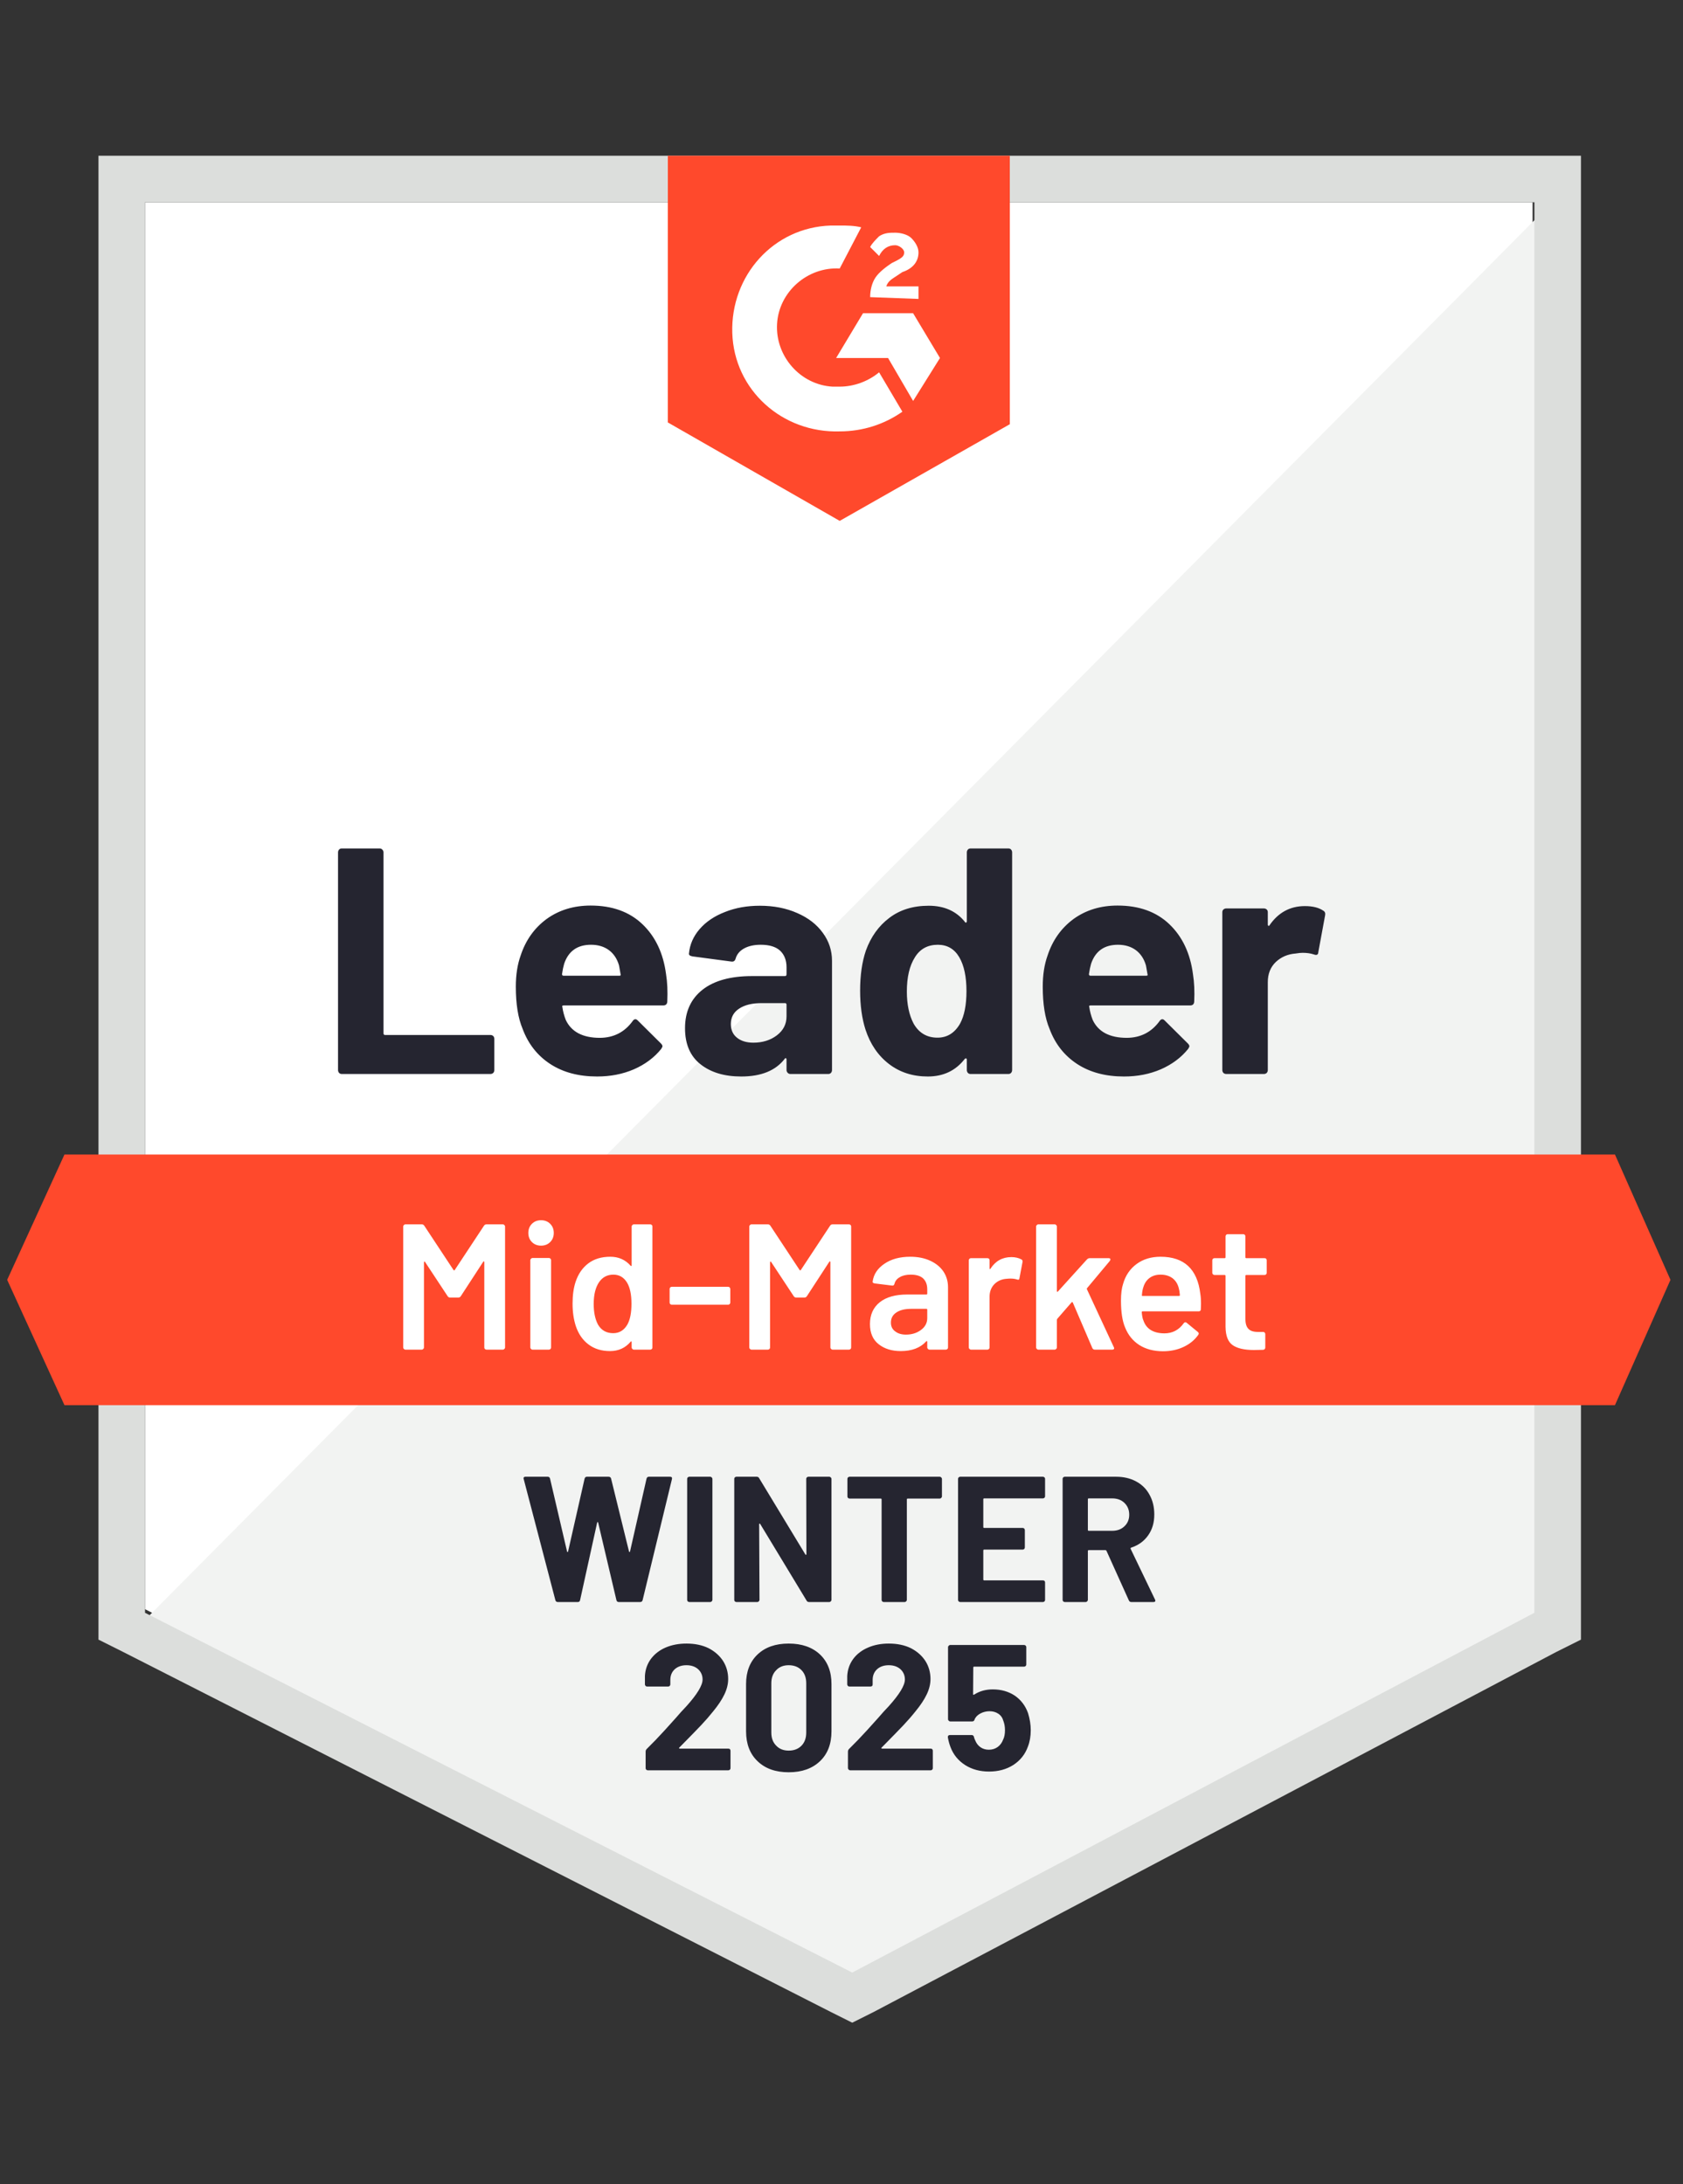
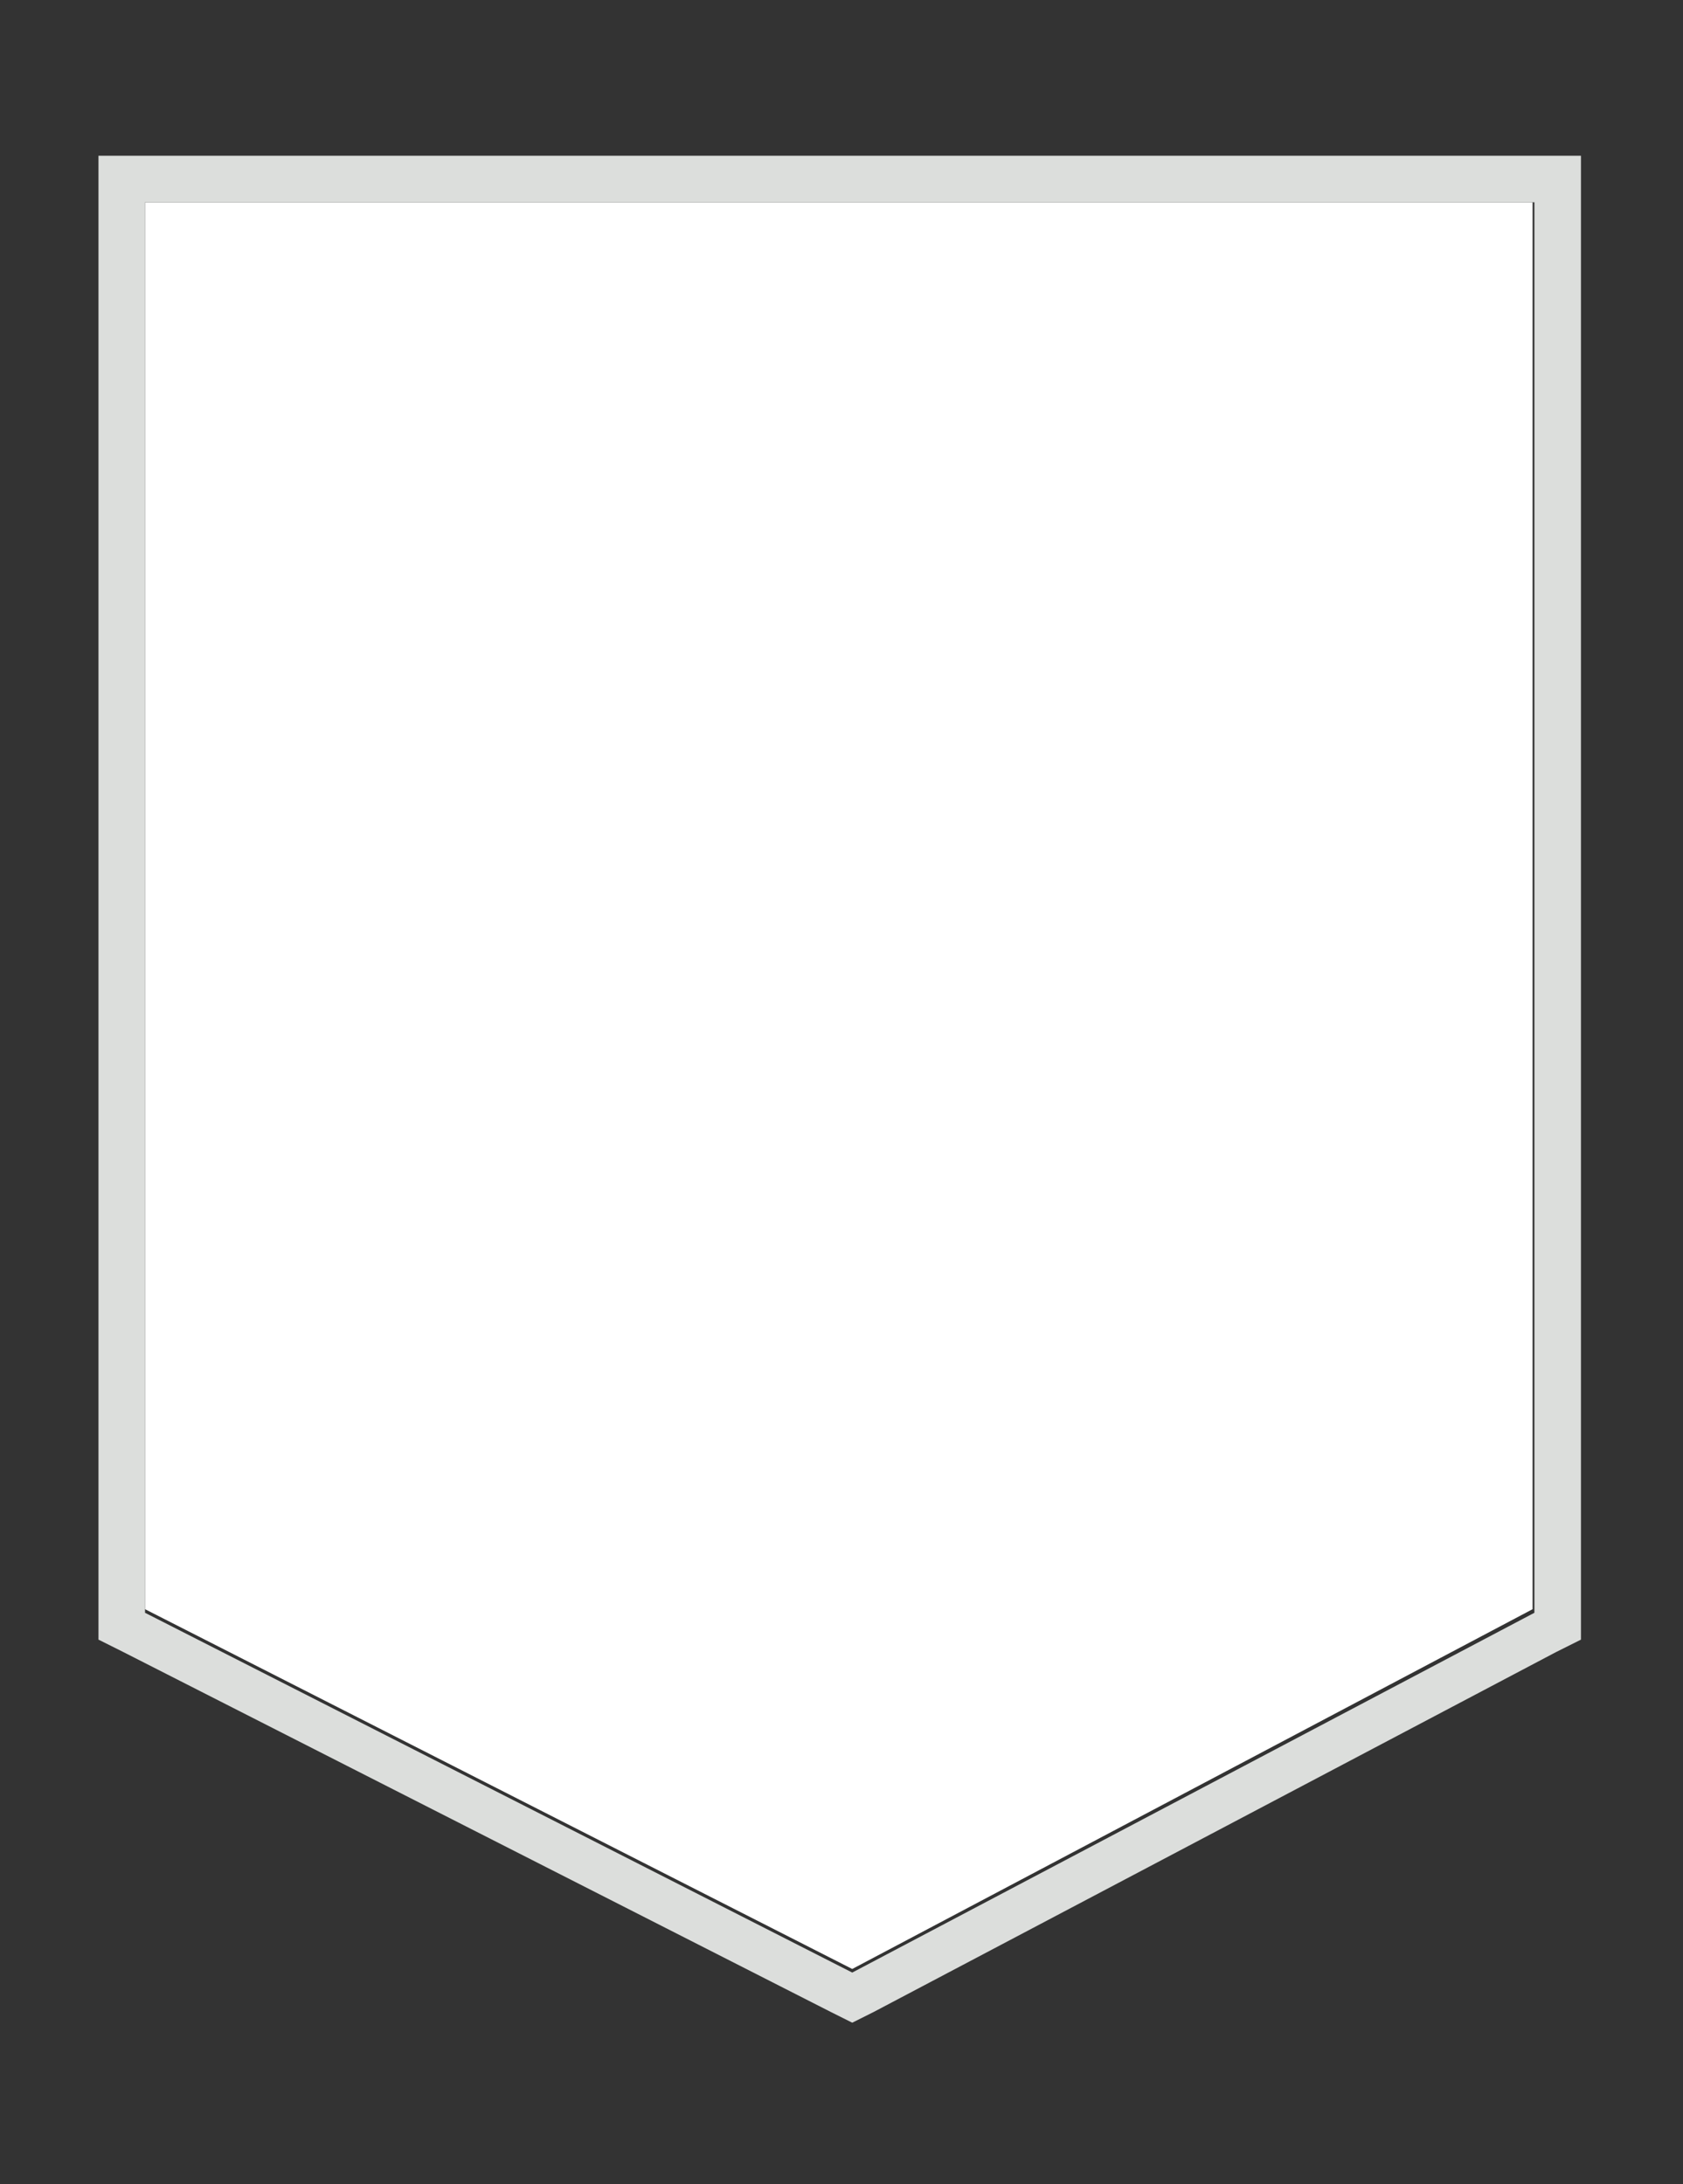
<svg xmlns="http://www.w3.org/2000/svg" width="463" height="601" viewBox="0 0 463 601" fill="none">
  <rect x="0" y="0" width="463" height="601" fill="#333333" stroke="none" />
  <path d="M39.895 442.804L234.453 541.807L421.623 442.804V55.657H39.895V442.804Z" fill="white" />
-   <path d="M425.565 57.134L35.955 449.699L237.902 549.687L425.565 453.639V57.134Z" fill="#F2F3F2" />
  <path d="M27.091 184.708V451.179L33.987 454.627L228.545 553.63L234.456 556.586L240.366 553.63L428.029 454.627L434.925 451.179V42.852H27.091V184.708ZM39.897 443.791V55.659H422.118V443.791L234.456 542.794L39.897 443.791Z" fill="#DCDEDC" />
-   <path d="M231.009 62.062C232.979 62.062 234.949 62.062 236.92 62.555L231.009 73.883C222.143 73.391 214.262 80.287 213.77 89.153C213.277 98.019 220.173 105.899 229.039 106.392H231.009C234.949 106.392 238.89 104.914 241.845 102.451L248.248 113.288C243.323 116.736 237.412 118.706 231.009 118.706C215.247 119.198 201.948 107.377 201.456 91.615C200.963 75.854 212.784 62.555 228.546 62.062H231.009ZM251.204 86.197L258.592 98.511L251.204 110.332L244.308 98.511H230.024L237.412 86.197H251.204ZM239.382 81.764C239.382 79.794 239.875 77.824 240.86 76.346C241.845 74.868 243.815 73.391 245.293 72.406L246.278 71.913C248.248 70.928 248.741 70.436 248.741 69.45C248.741 68.465 247.263 67.48 246.278 67.48C244.308 67.48 242.83 68.465 241.845 70.436L239.382 67.973C239.875 66.988 240.86 66.002 241.845 65.017C243.323 64.032 244.8 64.032 246.278 64.032C247.756 64.032 249.726 64.525 250.711 65.51C251.696 66.495 252.681 67.973 252.681 69.45C252.681 71.913 251.204 73.883 248.248 74.868L246.771 75.854C245.293 76.839 244.308 77.331 243.815 78.809H252.681V82.257L239.382 81.764ZM231.009 143.333L277.801 116.736V42.852H183.724V116.243L231.009 143.333ZM444.284 317.697H17.733L1.972 352.176L17.733 386.655H444.284L459.554 352.176L444.284 317.697Z" fill="#FF492C" />
-   <path d="M94.028 295.533C93.733 295.533 93.487 295.435 93.29 295.238C93.093 295.008 92.994 294.745 92.994 294.45V234.555C92.994 234.26 93.093 233.997 93.29 233.767C93.487 233.57 93.733 233.472 94.028 233.472H104.421C104.717 233.472 104.963 233.57 105.16 233.767C105.39 233.997 105.505 234.26 105.505 234.555V284.352C105.505 284.648 105.653 284.796 105.948 284.796H134.91C135.206 284.796 135.469 284.894 135.699 285.091C135.896 285.321 135.994 285.584 135.994 285.879V294.45C135.994 294.745 135.896 295.008 135.699 295.238C135.469 295.435 135.206 295.533 134.91 295.533H94.028ZM183.23 268.049C183.591 270.282 183.706 272.794 183.575 275.585C183.542 276.307 183.164 276.669 182.442 276.669H155.056C154.695 276.669 154.58 276.816 154.711 277.112C154.875 278.294 155.187 279.476 155.647 280.658C157.19 283.942 160.326 285.584 165.055 285.584C168.831 285.551 171.819 284.024 174.019 281.003C174.249 280.642 174.512 280.461 174.807 280.461C175.004 280.461 175.218 280.576 175.448 280.806L181.801 287.111C182.097 287.406 182.245 287.669 182.245 287.899C182.245 288.03 182.13 288.276 181.9 288.638C179.963 291.035 177.451 292.906 174.364 294.253C171.31 295.566 167.944 296.223 164.267 296.223C159.177 296.223 154.875 295.074 151.362 292.775C147.848 290.476 145.32 287.258 143.776 283.121C142.529 280.166 141.905 276.291 141.905 271.497C141.905 268.246 142.348 265.389 143.235 262.926C144.614 258.723 146.994 255.374 150.377 252.878C153.792 250.416 157.831 249.184 162.493 249.184C168.404 249.184 173.149 250.892 176.728 254.307C180.307 257.722 182.475 262.302 183.23 268.049ZM162.592 259.971C158.848 259.971 156.386 261.711 155.204 265.192C154.974 265.98 154.777 266.932 154.613 268.049C154.613 268.344 154.76 268.492 155.056 268.492H170.374C170.735 268.492 170.85 268.344 170.719 268.049C170.424 266.341 170.276 265.52 170.276 265.586C169.75 263.813 168.831 262.434 167.517 261.449C166.171 260.464 164.529 259.971 162.592 259.971ZM209.04 249.233C212.882 249.233 216.313 249.907 219.334 251.253C222.355 252.566 224.703 254.389 226.378 256.72C228.052 259.019 228.89 261.58 228.89 264.404V294.45C228.89 294.745 228.791 295.008 228.594 295.238C228.397 295.435 228.151 295.533 227.855 295.533H217.462C217.167 295.533 216.921 295.435 216.724 295.238C216.494 295.008 216.379 294.745 216.379 294.45V291.544C216.379 291.38 216.329 291.265 216.231 291.199C216.1 291.133 215.985 291.182 215.886 291.347C213.391 294.598 209.401 296.223 203.917 296.223C199.287 296.223 195.56 295.106 192.736 292.874C189.879 290.641 188.451 287.324 188.451 282.924C188.451 278.393 190.06 274.863 193.278 272.334C196.463 269.839 201.011 268.591 206.922 268.591H215.935C216.231 268.591 216.379 268.443 216.379 268.147V266.177C216.379 264.24 215.788 262.713 214.606 261.596C213.423 260.513 211.65 259.971 209.286 259.971C207.48 259.971 205.969 260.299 204.754 260.956C203.539 261.613 202.751 262.532 202.39 263.714C202.226 264.371 201.848 264.667 201.257 264.601L190.52 263.173C189.797 263.041 189.469 262.779 189.535 262.385C189.764 259.889 190.75 257.64 192.49 255.637C194.23 253.634 196.545 252.074 199.435 250.957C202.292 249.808 205.493 249.233 209.04 249.233ZM207.266 286.914C209.795 286.914 211.946 286.241 213.719 284.894C215.492 283.548 216.379 281.808 216.379 279.673V276.472C216.379 276.176 216.231 276.028 215.935 276.028H209.581C206.922 276.028 204.837 276.537 203.326 277.555C201.816 278.54 201.06 279.952 201.06 281.791C201.06 283.4 201.619 284.648 202.735 285.535C203.851 286.454 205.362 286.914 207.266 286.914ZM265.979 234.555C265.979 234.26 266.077 233.997 266.274 233.767C266.471 233.57 266.718 233.472 267.013 233.472H277.406C277.702 233.472 277.948 233.57 278.145 233.767C278.342 233.997 278.44 234.26 278.44 234.555V294.45C278.44 294.745 278.342 295.008 278.145 295.238C277.948 295.435 277.702 295.533 277.406 295.533H267.013C266.718 295.533 266.471 295.435 266.274 295.238C266.077 295.008 265.979 294.745 265.979 294.45V291.544C265.979 291.38 265.913 291.281 265.782 291.248C265.65 291.215 265.536 291.248 265.437 291.347C262.941 294.598 259.543 296.223 255.241 296.223C251.104 296.223 247.541 295.074 244.553 292.775C241.565 290.476 239.414 287.324 238.1 283.318C237.115 280.231 236.623 276.652 236.623 272.58C236.623 268.377 237.148 264.716 238.199 261.596C239.578 257.787 241.729 254.783 244.651 252.583C247.574 250.35 251.186 249.233 255.487 249.233C259.756 249.233 263.073 250.711 265.437 253.666C265.536 253.863 265.65 253.929 265.782 253.863C265.913 253.798 265.979 253.683 265.979 253.519V234.555ZM264.107 281.693C265.289 279.525 265.88 276.537 265.88 272.728C265.88 268.788 265.224 265.685 263.91 263.419C262.564 261.12 260.594 259.971 257.999 259.971C255.208 259.971 253.107 261.12 251.695 263.419C250.217 265.75 249.478 268.886 249.478 272.827C249.478 276.373 250.102 279.328 251.35 281.693C252.828 284.254 255.011 285.535 257.901 285.535C260.561 285.535 262.629 284.254 264.107 281.693ZM328.188 268.049C328.549 270.282 328.664 272.794 328.533 275.585C328.5 276.307 328.123 276.669 327.4 276.669H300.014C299.653 276.669 299.538 276.816 299.669 277.112C299.834 278.294 300.146 279.476 300.605 280.658C302.149 283.942 305.285 285.584 310.013 285.584C313.789 285.551 316.777 284.024 318.978 281.003C319.207 280.642 319.47 280.461 319.766 280.461C319.963 280.461 320.176 280.576 320.406 280.806L326.76 287.111C327.055 287.406 327.203 287.669 327.203 287.899C327.203 288.03 327.088 288.276 326.858 288.638C324.921 291.035 322.409 292.906 319.322 294.253C316.269 295.566 312.903 296.223 309.225 296.223C304.135 296.223 299.834 295.074 296.32 292.775C292.807 290.476 290.278 287.258 288.735 283.121C287.487 280.166 286.863 276.291 286.863 271.497C286.863 268.246 287.306 265.389 288.193 262.926C289.572 258.723 291.953 255.374 295.335 252.878C298.75 250.416 302.789 249.184 307.452 249.184C313.362 249.184 318.107 250.892 321.687 254.307C325.266 257.722 327.433 262.302 328.188 268.049ZM307.55 259.971C303.807 259.971 301.344 261.711 300.162 265.192C299.932 265.98 299.735 266.932 299.571 268.049C299.571 268.344 299.719 268.492 300.014 268.492H315.333C315.694 268.492 315.809 268.344 315.677 268.049C315.382 266.341 315.234 265.52 315.234 265.586C314.709 263.813 313.789 262.434 312.476 261.449C311.13 260.464 309.488 259.971 307.55 259.971ZM358.973 249.332C361.107 249.332 362.782 249.742 363.997 250.563C364.489 250.826 364.67 251.269 364.539 251.893L362.667 262.04C362.634 262.729 362.224 262.926 361.436 262.631C360.549 262.335 359.515 262.188 358.333 262.188C357.873 262.188 357.233 262.253 356.412 262.385C354.277 262.549 352.471 263.32 350.994 264.7C349.516 266.112 348.777 267.967 348.777 270.265V294.45C348.777 294.745 348.679 295.008 348.481 295.238C348.252 295.435 347.989 295.533 347.693 295.533H337.35C337.054 295.533 336.792 295.435 336.562 295.238C336.365 295.008 336.266 294.745 336.266 294.45V251.007C336.266 250.711 336.365 250.465 336.562 250.268C336.792 250.071 337.054 249.972 337.35 249.972H347.693C347.989 249.972 348.252 250.071 348.481 250.268C348.679 250.465 348.777 250.711 348.777 251.007V254.405C348.777 254.569 348.826 254.684 348.925 254.75C349.056 254.816 349.155 254.783 349.22 254.651C351.65 251.105 354.901 249.332 358.973 249.332Z" fill="#252530" />
  <path d="M133.134 337.299C133.298 337.037 133.528 336.905 133.824 336.905H138.355C138.519 336.905 138.651 336.971 138.749 337.102C138.881 337.201 138.946 337.332 138.946 337.496V370.793C138.946 370.957 138.881 371.089 138.749 371.187C138.651 371.318 138.519 371.384 138.355 371.384H133.824C133.659 371.384 133.512 371.318 133.38 371.187C133.282 371.089 133.233 370.957 133.233 370.793V347.298C133.233 347.2 133.2 347.134 133.134 347.101C133.036 347.068 132.97 347.101 132.937 347.2L126.78 356.657C126.616 356.919 126.386 357.051 126.091 357.051H123.825C123.529 357.051 123.299 356.919 123.135 356.657L116.929 347.249C116.896 347.15 116.847 347.118 116.781 347.15C116.683 347.183 116.634 347.249 116.634 347.347V370.793C116.634 370.957 116.568 371.089 116.437 371.187C116.338 371.318 116.207 371.384 116.042 371.384H111.511C111.347 371.384 111.215 371.318 111.117 371.187C110.986 371.089 110.92 370.957 110.92 370.793V337.496C110.92 337.332 110.986 337.201 111.117 337.102C111.215 336.971 111.347 336.905 111.511 336.905H116.042C116.338 336.905 116.568 337.037 116.732 337.299L124.761 349.465C124.826 349.531 124.892 349.564 124.958 349.564C125.023 349.564 125.073 349.531 125.105 349.465L133.134 337.299ZM148.847 342.767C147.829 342.767 146.991 342.438 146.334 341.782C145.678 341.125 145.349 340.288 145.349 339.27C145.349 338.252 145.678 337.414 146.334 336.758C146.991 336.101 147.829 335.772 148.847 335.772C149.864 335.772 150.702 336.101 151.359 336.758C152.015 337.414 152.344 338.252 152.344 339.27C152.344 340.288 152.015 341.125 151.359 341.782C150.702 342.438 149.864 342.767 148.847 342.767ZM146.482 371.384C146.318 371.384 146.187 371.318 146.088 371.187C145.957 371.089 145.891 370.957 145.891 370.793V346.756C145.891 346.592 145.957 346.461 146.088 346.362C146.187 346.231 146.318 346.165 146.482 346.165H151.014C151.178 346.165 151.326 346.231 151.457 346.362C151.556 346.461 151.605 346.592 151.605 346.756V370.793C151.605 370.957 151.556 371.089 151.457 371.187C151.326 371.318 151.178 371.384 151.014 371.384H146.482ZM173.77 337.496C173.77 337.332 173.835 337.201 173.967 337.102C174.065 336.971 174.197 336.905 174.361 336.905H178.892C179.056 336.905 179.204 336.971 179.336 337.102C179.434 337.201 179.483 337.332 179.483 337.496V370.793C179.483 370.957 179.434 371.089 179.336 371.187C179.204 371.318 179.056 371.384 178.892 371.384H174.361C174.197 371.384 174.065 371.318 173.967 371.187C173.835 371.089 173.77 370.957 173.77 370.793V369.315C173.77 369.217 173.737 369.151 173.671 369.118C173.606 369.085 173.54 369.118 173.474 369.217C172.029 370.924 170.141 371.778 167.81 371.778C165.478 371.778 163.508 371.171 161.899 369.956C160.29 368.741 159.124 367.05 158.402 364.882C157.811 363.044 157.515 360.991 157.515 358.725C157.515 356.394 157.795 354.391 158.353 352.716C159.075 350.549 160.241 348.858 161.85 347.643C163.459 346.428 165.478 345.821 167.908 345.821C170.174 345.821 172.029 346.641 173.474 348.283C173.54 348.349 173.606 348.382 173.671 348.382C173.737 348.349 173.77 348.283 173.77 348.185V337.496ZM172.588 364.488C173.343 363.142 173.72 361.237 173.72 358.775C173.72 356.213 173.31 354.26 172.489 352.913C171.602 351.469 170.355 350.746 168.746 350.746C167.071 350.746 165.758 351.436 164.805 352.815C163.82 354.26 163.328 356.263 163.328 358.824C163.328 361.123 163.722 363.011 164.51 364.488C165.429 366.064 166.825 366.853 168.696 366.853C170.371 366.853 171.668 366.064 172.588 364.488ZM184.803 359.021C184.639 359.021 184.507 358.972 184.409 358.873C184.278 358.742 184.212 358.594 184.212 358.43V354.687C184.212 354.522 184.278 354.375 184.409 354.243C184.507 354.145 184.639 354.095 184.803 354.095H200.318C200.482 354.095 200.614 354.145 200.712 354.243C200.844 354.375 200.909 354.522 200.909 354.687V358.43C200.909 358.594 200.844 358.742 200.712 358.873C200.614 358.972 200.482 359.021 200.318 359.021H184.803ZM228.345 337.299C228.509 337.037 228.739 336.905 229.034 336.905H233.566C233.73 336.905 233.878 336.971 234.009 337.102C234.107 337.201 234.157 337.332 234.157 337.496V370.793C234.157 370.957 234.107 371.089 234.009 371.187C233.878 371.318 233.73 371.384 233.566 371.384H229.034C228.87 371.384 228.739 371.318 228.64 371.187C228.509 371.089 228.443 370.957 228.443 370.793V347.298C228.443 347.2 228.41 347.134 228.345 347.101C228.246 347.068 228.18 347.101 228.148 347.2L221.991 356.657C221.826 356.919 221.597 357.051 221.301 357.051H219.035C218.74 357.051 218.51 356.919 218.346 356.657L212.14 347.249C212.107 347.15 212.058 347.118 211.992 347.15C211.893 347.183 211.844 347.249 211.844 347.347V370.793C211.844 370.957 211.795 371.089 211.696 371.187C211.565 371.318 211.417 371.384 211.253 371.384H206.722C206.557 371.384 206.426 371.318 206.327 371.187C206.196 371.089 206.13 370.957 206.13 370.793V337.496C206.13 337.332 206.196 337.201 206.327 337.102C206.426 336.971 206.557 336.905 206.722 336.905H211.253C211.549 336.905 211.778 337.037 211.943 337.299L219.971 349.465C220.037 349.531 220.103 349.564 220.168 349.564C220.234 349.564 220.283 349.531 220.316 349.465L228.345 337.299ZM250.411 345.821C252.48 345.821 254.302 346.182 255.878 346.904C257.454 347.627 258.669 348.612 259.523 349.859C260.377 351.14 260.804 352.585 260.804 354.194V370.793C260.804 370.957 260.755 371.089 260.656 371.187C260.525 371.318 260.377 371.384 260.213 371.384H255.681C255.517 371.384 255.386 371.318 255.287 371.187C255.156 371.089 255.09 370.957 255.09 370.793V369.217C255.09 369.118 255.057 369.053 254.992 369.02C254.926 369.02 254.86 369.053 254.795 369.118C253.186 370.892 250.854 371.778 247.8 371.778C245.338 371.778 243.318 371.154 241.742 369.906C240.133 368.659 239.329 366.803 239.329 364.341C239.329 361.779 240.232 359.776 242.038 358.331C243.811 356.919 246.323 356.213 249.574 356.213H254.844C255.008 356.213 255.09 356.131 255.09 355.967V354.785C255.09 353.504 254.713 352.503 253.957 351.78C253.202 351.091 252.069 350.746 250.559 350.746C249.311 350.746 248.309 350.976 247.554 351.436C246.766 351.863 246.274 352.47 246.077 353.258C245.978 353.652 245.748 353.816 245.387 353.751L240.609 353.16C240.445 353.127 240.314 353.077 240.215 353.012C240.084 352.913 240.035 352.798 240.067 352.667C240.33 350.664 241.414 349.022 243.318 347.742C245.19 346.461 247.554 345.821 250.411 345.821ZM249.229 367.247C250.838 367.247 252.217 366.82 253.366 365.966C254.516 365.112 255.09 364.029 255.09 362.715V360.4C255.09 360.236 255.008 360.154 254.844 360.154H250.707C248.966 360.154 247.603 360.482 246.618 361.139C245.6 361.796 245.091 362.732 245.091 363.947C245.091 364.997 245.485 365.802 246.274 366.36C247.029 366.951 248.014 367.247 249.229 367.247ZM278.24 345.919C279.291 345.919 280.21 346.133 280.999 346.559C281.261 346.691 281.36 346.937 281.294 347.298L280.457 351.731C280.424 352.125 280.194 352.24 279.767 352.076C279.275 351.912 278.7 351.83 278.043 351.83C277.616 351.83 277.288 351.846 277.058 351.879C275.679 351.945 274.53 352.421 273.61 353.307C272.691 354.227 272.231 355.409 272.231 356.854V370.793C272.231 370.957 272.182 371.089 272.083 371.187C271.952 371.318 271.804 371.384 271.64 371.384H267.109C266.944 371.384 266.813 371.318 266.714 371.187C266.583 371.089 266.517 370.957 266.517 370.793V346.806C266.517 346.641 266.583 346.494 266.714 346.362C266.813 346.264 266.944 346.215 267.109 346.215H271.64C271.804 346.215 271.952 346.264 272.083 346.362C272.182 346.494 272.231 346.641 272.231 346.806V349.022C272.231 349.154 272.264 349.219 272.33 349.219C272.362 349.252 272.412 349.219 272.477 349.121C273.857 346.986 275.777 345.919 278.24 345.919ZM285.629 371.384C285.464 371.384 285.333 371.318 285.234 371.187C285.103 371.089 285.037 370.957 285.037 370.793V337.496C285.037 337.332 285.103 337.201 285.234 337.102C285.333 336.971 285.464 336.905 285.629 336.905H290.16C290.324 336.905 290.456 336.971 290.554 337.102C290.685 337.201 290.751 337.332 290.751 337.496V355.278C290.751 355.376 290.784 355.442 290.85 355.475C290.915 355.507 290.981 355.475 291.047 355.376L299.026 346.559C299.256 346.33 299.502 346.215 299.765 346.215H304.986C305.314 346.215 305.478 346.33 305.478 346.559C305.478 346.658 305.429 346.789 305.331 346.953L299.075 354.44C298.977 354.539 298.96 354.654 299.026 354.785L306.414 370.695C306.48 370.826 306.513 370.924 306.513 370.99C306.513 371.253 306.332 371.384 305.971 371.384H301.193C300.865 371.384 300.635 371.236 300.504 370.941L295.135 358.43C295.102 358.364 295.036 358.315 294.938 358.282C294.872 358.282 294.823 358.315 294.79 358.381L290.85 362.912C290.784 363.044 290.751 363.158 290.751 363.257V370.793C290.751 370.957 290.685 371.089 290.554 371.187C290.456 371.318 290.324 371.384 290.16 371.384H285.629ZM330.205 355.967C330.336 356.788 330.402 357.708 330.402 358.725L330.352 360.252C330.352 360.646 330.155 360.843 329.761 360.843H314.344C314.18 360.843 314.098 360.926 314.098 361.09C314.197 362.173 314.344 362.912 314.541 363.306C315.329 365.67 317.25 366.869 320.304 366.902C322.537 366.902 324.31 365.982 325.624 364.144C325.755 363.947 325.919 363.848 326.116 363.848C326.248 363.848 326.363 363.897 326.461 363.996L329.515 366.508C329.811 366.738 329.86 367 329.663 367.296C328.645 368.741 327.282 369.857 325.575 370.645C323.9 371.433 322.028 371.827 319.959 371.827C317.398 371.827 315.215 371.253 313.409 370.103C311.635 368.954 310.338 367.345 309.517 365.276C308.762 363.503 308.384 361.04 308.384 357.888C308.384 355.984 308.582 354.44 308.976 353.258C309.632 350.96 310.88 349.137 312.719 347.791C314.525 346.477 316.709 345.821 319.27 345.821C325.739 345.821 329.384 349.203 330.205 355.967ZM319.27 350.746C318.055 350.746 317.037 351.058 316.216 351.682C315.428 352.273 314.87 353.11 314.541 354.194C314.344 354.752 314.213 355.475 314.147 356.361C314.082 356.525 314.147 356.607 314.344 356.607H324.343C324.507 356.607 324.589 356.525 324.589 356.361C324.524 355.54 324.425 354.916 324.294 354.489C323.998 353.307 323.424 352.388 322.57 351.731C321.683 351.074 320.583 350.746 319.27 350.746ZM348.478 350.254C348.478 350.418 348.429 350.549 348.331 350.648C348.199 350.779 348.051 350.845 347.887 350.845H342.863C342.699 350.845 342.617 350.927 342.617 351.091V362.961C342.617 364.209 342.896 365.112 343.454 365.67C343.98 366.229 344.833 366.508 346.016 366.508H347.493C347.657 366.508 347.789 366.557 347.887 366.656C348.019 366.787 348.084 366.935 348.084 367.099V370.793C348.084 371.154 347.887 371.368 347.493 371.433L344.932 371.483C342.338 371.483 340.4 371.039 339.12 370.153C337.839 369.266 337.182 367.591 337.15 365.129V351.091C337.15 350.927 337.068 350.845 336.903 350.845H334.096C333.932 350.845 333.8 350.779 333.702 350.648C333.57 350.549 333.505 350.418 333.505 350.254V346.806C333.505 346.641 333.57 346.494 333.702 346.362C333.8 346.264 333.932 346.215 334.096 346.215H336.903C337.068 346.215 337.15 346.132 337.15 345.968V340.205C337.15 340.041 337.215 339.894 337.347 339.762C337.445 339.664 337.576 339.614 337.741 339.614H342.026C342.19 339.614 342.321 339.664 342.42 339.762C342.551 339.894 342.617 340.041 342.617 340.205V345.968C342.617 346.132 342.699 346.215 342.863 346.215H347.887C348.051 346.215 348.199 346.264 348.331 346.362C348.429 346.494 348.478 346.641 348.478 346.806V350.254Z" fill="white" />
-   <path d="M153.48 440.835C153.119 440.835 152.889 440.671 152.791 440.343L144.073 406.997L144.023 406.8C144.023 406.504 144.204 406.356 144.565 406.356H150.673C151.001 406.356 151.215 406.521 151.313 406.849L155.992 426.896C156.025 427.027 156.075 427.093 156.14 427.093C156.206 427.093 156.255 427.027 156.288 426.896L160.82 406.898C160.918 406.537 161.131 406.356 161.46 406.356H167.42C167.781 406.356 168.011 406.521 168.109 406.849L173.035 426.896C173.068 426.994 173.117 427.06 173.183 427.093C173.248 427.093 173.298 427.027 173.33 426.896L177.862 406.898C177.96 406.537 178.174 406.356 178.502 406.356H184.314C184.774 406.356 184.955 406.57 184.856 406.997L176.778 440.343C176.68 440.671 176.45 440.835 176.089 440.835H170.227C169.899 440.835 169.685 440.671 169.587 440.343L164.563 419.015C164.53 418.884 164.481 418.818 164.415 418.818C164.349 418.818 164.3 418.884 164.267 419.015L159.588 440.293C159.522 440.655 159.309 440.835 158.948 440.835H153.48ZM189.634 440.835C189.47 440.835 189.322 440.769 189.191 440.638C189.092 440.54 189.043 440.408 189.043 440.244V406.948C189.043 406.783 189.092 406.652 189.191 406.553C189.322 406.422 189.47 406.356 189.634 406.356H195.397C195.561 406.356 195.692 406.422 195.791 406.553C195.922 406.652 195.988 406.783 195.988 406.948V440.244C195.988 440.408 195.922 440.54 195.791 440.638C195.692 440.769 195.561 440.835 195.397 440.835H189.634ZM221.798 406.948C221.798 406.783 221.847 406.652 221.945 406.553C222.077 406.422 222.224 406.356 222.389 406.356H228.152C228.316 406.356 228.447 406.422 228.546 406.553C228.677 406.652 228.743 406.783 228.743 406.948V440.244C228.743 440.408 228.677 440.54 228.546 440.638C228.447 440.769 228.316 440.835 228.152 440.835H222.586C222.257 440.835 222.027 440.704 221.896 440.441L209.139 419.36C209.073 419.261 209.008 419.229 208.942 419.261C208.876 419.261 208.843 419.327 208.843 419.458L208.942 440.244C208.942 440.408 208.876 440.54 208.745 440.638C208.646 440.769 208.515 440.835 208.351 440.835H202.588C202.424 440.835 202.276 440.769 202.145 440.638C202.046 440.54 201.997 440.408 201.997 440.244V406.948C201.997 406.783 202.046 406.652 202.145 406.553C202.276 406.422 202.424 406.356 202.588 406.356H208.154C208.482 406.356 208.712 406.488 208.843 406.75L221.551 427.733C221.617 427.832 221.683 427.865 221.748 427.832C221.814 427.832 221.847 427.766 221.847 427.635L221.798 406.948ZM258.542 406.356C258.706 406.356 258.838 406.422 258.936 406.553C259.067 406.652 259.133 406.783 259.133 406.948V411.775C259.133 411.939 259.067 412.07 258.936 412.169C258.838 412.3 258.706 412.366 258.542 412.366H249.725C249.561 412.366 249.479 412.448 249.479 412.612V440.244C249.479 440.408 249.413 440.54 249.282 440.638C249.184 440.769 249.052 440.835 248.888 440.835H243.125C242.961 440.835 242.813 440.769 242.682 440.638C242.583 440.54 242.534 440.408 242.534 440.244V412.612C242.534 412.448 242.452 412.366 242.288 412.366H233.717C233.553 412.366 233.405 412.3 233.274 412.169C233.176 412.07 233.126 411.939 233.126 411.775V406.948C233.126 406.783 233.176 406.652 233.274 406.553C233.405 406.422 233.553 406.356 233.717 406.356H258.542ZM287.504 411.725C287.504 411.889 287.455 412.021 287.356 412.119C287.225 412.251 287.077 412.316 286.913 412.316H270.757C270.593 412.316 270.511 412.398 270.511 412.563V420.197C270.511 420.361 270.593 420.443 270.757 420.443H281.347C281.511 420.443 281.643 420.493 281.741 420.591C281.873 420.723 281.938 420.87 281.938 421.035V425.812C281.938 425.976 281.873 426.124 281.741 426.256C281.643 426.354 281.511 426.403 281.347 426.403H270.757C270.593 426.403 270.511 426.485 270.511 426.65V434.629C270.511 434.793 270.593 434.875 270.757 434.875H286.913C287.077 434.875 287.225 434.925 287.356 435.023C287.455 435.154 287.504 435.302 287.504 435.466V440.244C287.504 440.408 287.455 440.54 287.356 440.638C287.225 440.769 287.077 440.835 286.913 440.835H264.157C263.993 440.835 263.845 440.769 263.714 440.638C263.615 440.54 263.566 440.408 263.566 440.244V406.948C263.566 406.783 263.615 406.652 263.714 406.553C263.845 406.422 263.993 406.356 264.157 406.356H286.913C287.077 406.356 287.225 406.422 287.356 406.553C287.455 406.652 287.504 406.783 287.504 406.948V411.725ZM311.245 440.835C310.917 440.835 310.687 440.687 310.556 440.392L304.399 426.748C304.333 426.617 304.235 426.551 304.103 426.551H299.523C299.358 426.551 299.276 426.633 299.276 426.797V440.244C299.276 440.408 299.211 440.54 299.079 440.638C298.981 440.769 298.849 440.835 298.685 440.835H292.922C292.758 440.835 292.61 440.769 292.479 440.638C292.38 440.54 292.331 440.408 292.331 440.244V406.948C292.331 406.783 292.38 406.652 292.479 406.553C292.61 406.422 292.758 406.356 292.922 406.356H307.009C309.111 406.356 310.95 406.783 312.526 407.637C314.135 408.491 315.366 409.706 316.22 411.282C317.107 412.858 317.55 414.681 317.55 416.749C317.55 418.982 316.992 420.887 315.875 422.463C314.759 424.072 313.199 425.205 311.196 425.862C311.032 425.927 310.983 426.042 311.048 426.206L317.747 440.146C317.813 440.277 317.845 440.375 317.845 440.441C317.845 440.704 317.665 440.835 317.304 440.835H311.245ZM299.523 412.316C299.358 412.316 299.276 412.398 299.276 412.563V420.985C299.276 421.149 299.358 421.232 299.523 421.232H305.975C307.354 421.232 308.471 420.821 309.324 420C310.211 419.179 310.654 418.112 310.654 416.799C310.654 415.485 310.211 414.401 309.324 413.548C308.471 412.727 307.354 412.316 305.975 412.316H299.523ZM186.876 480.88C186.81 480.945 186.793 481.011 186.826 481.077C186.859 481.142 186.925 481.175 187.023 481.175H200.372C200.536 481.175 200.683 481.225 200.815 481.323C200.913 481.454 200.963 481.602 200.963 481.766V486.544C200.963 486.708 200.913 486.84 200.815 486.938C200.683 487.069 200.536 487.135 200.372 487.135H178.207C178.042 487.135 177.895 487.069 177.763 486.938C177.665 486.84 177.616 486.708 177.616 486.544V482.013C177.616 481.717 177.714 481.471 177.911 481.274C179.52 479.698 181.162 477.99 182.837 476.151C184.511 474.28 185.562 473.114 185.989 472.654C186.908 471.57 187.844 470.536 188.797 469.551C191.785 466.235 193.279 463.772 193.279 462.163C193.279 461.013 192.868 460.061 192.047 459.306C191.226 458.584 190.159 458.222 188.846 458.222C187.532 458.222 186.465 458.584 185.644 459.306C184.823 460.061 184.413 461.046 184.413 462.261V463.493C184.413 463.657 184.347 463.805 184.216 463.936C184.117 464.034 183.986 464.084 183.822 464.084H178.01C177.845 464.084 177.714 464.034 177.616 463.936C177.484 463.805 177.419 463.657 177.419 463.493V461.178C177.517 459.404 178.075 457.828 179.093 456.449C180.111 455.103 181.457 454.068 183.132 453.346C184.84 452.624 186.744 452.262 188.846 452.262C191.177 452.262 193.213 452.689 194.953 453.543C196.661 454.43 197.991 455.612 198.943 457.089C199.863 458.567 200.322 460.209 200.322 462.015C200.322 463.394 199.977 464.806 199.288 466.251C198.598 467.696 197.564 469.255 196.185 470.93C195.167 472.211 194.067 473.475 192.885 474.723C191.703 475.971 189.946 477.777 187.614 480.141L186.876 480.88ZM216.971 487.677C213.359 487.677 210.502 486.659 208.4 484.623C206.299 482.62 205.248 479.878 205.248 476.398V463.394C205.248 459.979 206.299 457.27 208.4 455.267C210.502 453.264 213.359 452.262 216.971 452.262C220.583 452.262 223.456 453.264 225.59 455.267C227.692 457.27 228.743 459.979 228.743 463.394V476.398C228.743 479.878 227.692 482.62 225.59 484.623C223.456 486.659 220.583 487.677 216.971 487.677ZM216.971 481.717C218.448 481.717 219.63 481.257 220.517 480.338C221.371 479.451 221.798 478.253 221.798 476.742V463.197C221.798 461.687 221.371 460.488 220.517 459.601C219.63 458.682 218.448 458.222 216.971 458.222C215.526 458.222 214.376 458.682 213.523 459.601C212.636 460.488 212.193 461.687 212.193 463.197V476.742C212.193 478.253 212.636 479.451 213.523 480.338C214.376 481.257 215.526 481.717 216.971 481.717ZM242.534 480.88C242.468 480.945 242.452 481.011 242.485 481.077C242.518 481.142 242.583 481.175 242.682 481.175H256.03C256.194 481.175 256.342 481.225 256.473 481.323C256.572 481.454 256.621 481.602 256.621 481.766V486.544C256.621 486.708 256.572 486.84 256.473 486.938C256.342 487.069 256.194 487.135 256.03 487.135H233.865C233.701 487.135 233.57 487.069 233.471 486.938C233.34 486.84 233.274 486.708 233.274 486.544V482.013C233.274 481.717 233.373 481.471 233.57 481.274C235.179 479.698 236.82 477.99 238.495 476.151C240.17 474.28 241.221 473.114 241.647 472.654C242.567 471.57 243.503 470.536 244.455 469.551C247.443 466.235 248.937 463.772 248.937 462.163C248.937 461.013 248.527 460.061 247.706 459.306C246.885 458.584 245.818 458.222 244.504 458.222C243.191 458.222 242.124 458.584 241.303 459.306C240.482 460.061 240.071 461.046 240.071 462.261V463.493C240.071 463.657 240.022 463.805 239.924 463.936C239.792 464.034 239.644 464.084 239.48 464.084H233.668C233.504 464.084 233.373 464.034 233.274 463.936C233.143 463.805 233.077 463.657 233.077 463.493V461.178C233.176 459.404 233.734 457.828 234.752 456.449C235.77 455.103 237.132 454.068 238.84 453.346C240.515 452.624 242.403 452.262 244.504 452.262C246.836 452.262 248.872 452.689 250.612 453.543C252.319 454.43 253.649 455.612 254.602 457.089C255.521 458.567 255.981 460.209 255.981 462.015C255.981 463.394 255.636 464.806 254.946 466.251C254.257 467.696 253.222 469.255 251.843 470.93C250.825 472.211 249.725 473.475 248.543 474.723C247.361 475.971 245.604 477.777 243.273 480.141L242.534 480.88ZM282.825 471.423C283.317 473.032 283.564 474.591 283.564 476.102C283.564 477.777 283.301 479.287 282.776 480.633C282.02 482.735 280.691 484.41 278.786 485.658C276.881 486.872 274.649 487.48 272.087 487.48C269.592 487.48 267.408 486.889 265.536 485.707C263.632 484.492 262.285 482.85 261.497 480.781C261.169 479.927 260.923 479.024 260.759 478.072V477.974C260.759 477.612 260.956 477.432 261.35 477.432H267.31C267.638 477.432 267.851 477.612 267.95 477.974C267.983 478.171 268.032 478.335 268.098 478.466C268.163 478.598 268.213 478.713 268.245 478.811C268.574 479.665 269.066 480.322 269.723 480.781C270.38 481.241 271.151 481.471 272.038 481.471C272.957 481.471 273.762 481.225 274.452 480.732C275.141 480.239 275.65 479.55 275.978 478.663C276.307 478.007 276.471 477.153 276.471 476.102C276.471 475.15 276.323 474.296 276.028 473.541C275.798 472.687 275.338 472.03 274.649 471.57C273.959 471.111 273.154 470.881 272.235 470.881C271.316 470.881 270.462 471.094 269.674 471.521C268.886 471.948 268.36 472.506 268.098 473.196C267.999 473.524 267.786 473.688 267.457 473.688H261.399C261.235 473.688 261.103 473.623 261.005 473.491C260.873 473.393 260.808 473.262 260.808 473.097V453.247C260.808 453.083 260.873 452.952 261.005 452.853C261.103 452.722 261.235 452.656 261.399 452.656H281.741C281.906 452.656 282.053 452.722 282.185 452.853C282.283 452.952 282.332 453.083 282.332 453.247V458.025C282.332 458.189 282.283 458.321 282.185 458.419C282.053 458.551 281.906 458.616 281.741 458.616H267.999C267.835 458.616 267.753 458.698 267.753 458.863L267.704 466.152C267.704 466.382 267.802 466.432 267.999 466.3C269.477 465.348 271.184 464.872 273.122 464.872C275.42 464.872 277.44 465.446 279.18 466.596C280.888 467.778 282.103 469.387 282.825 471.423Z" fill="#252530" />
</svg>